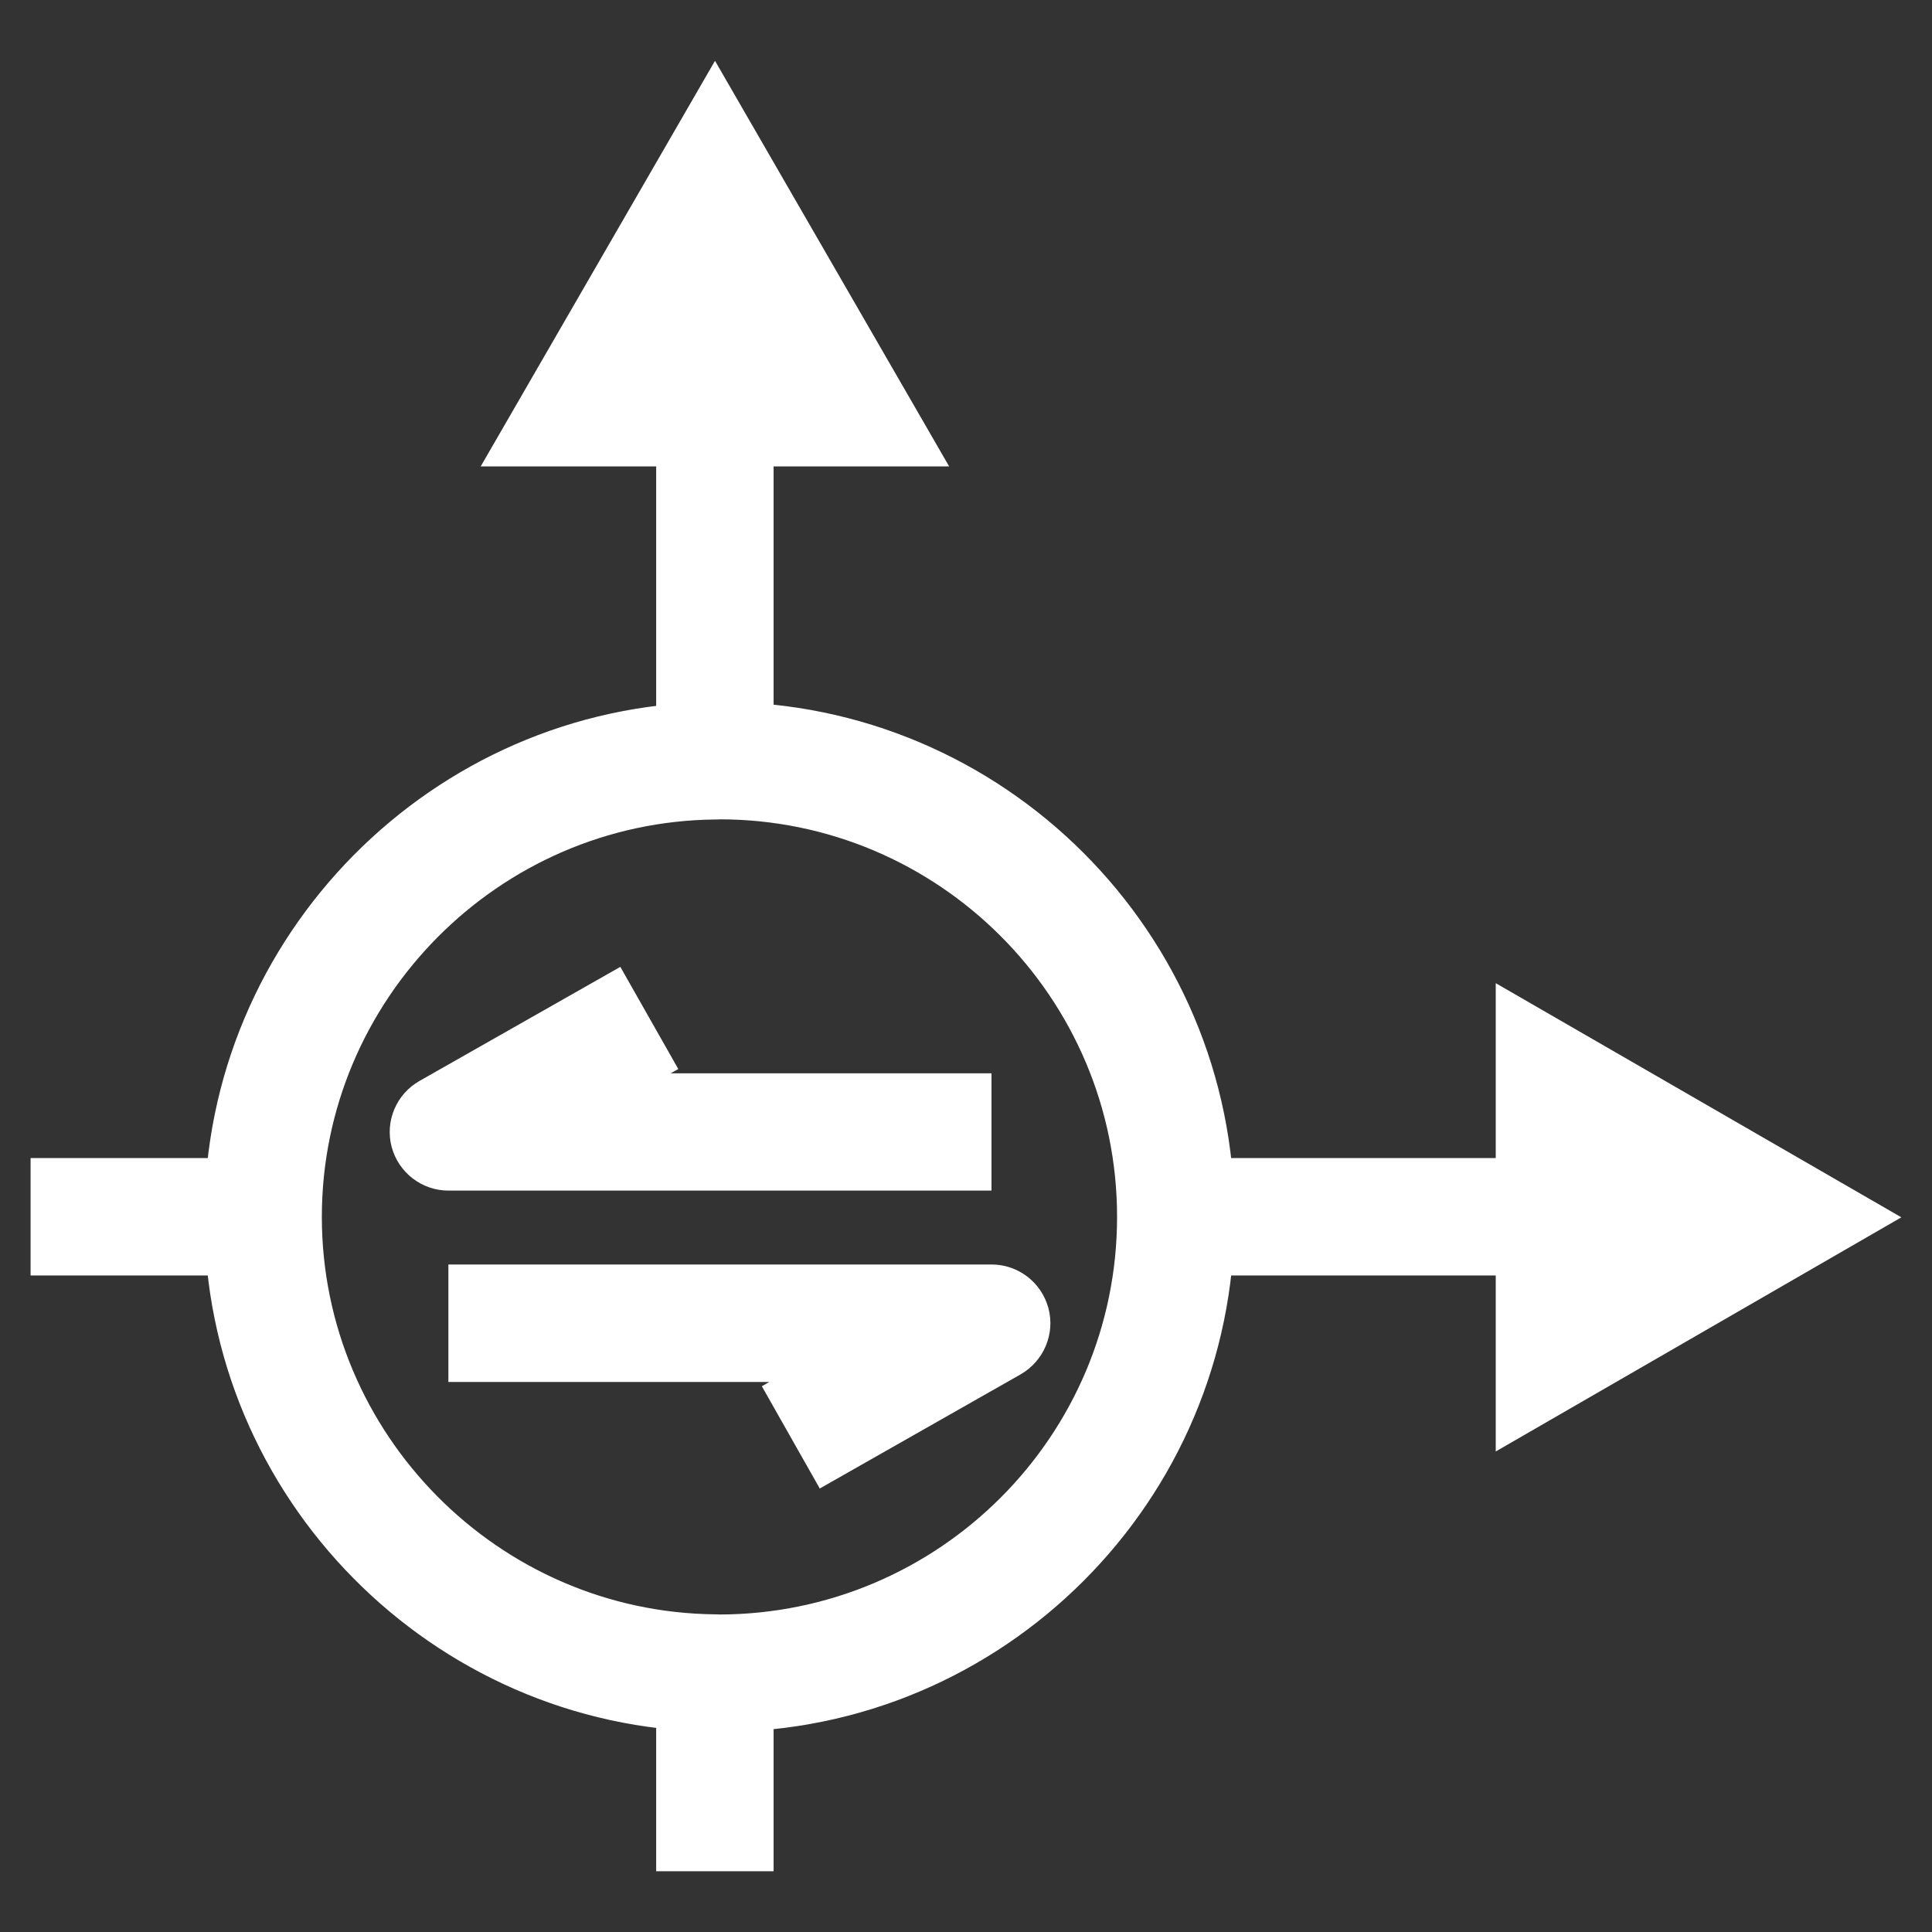
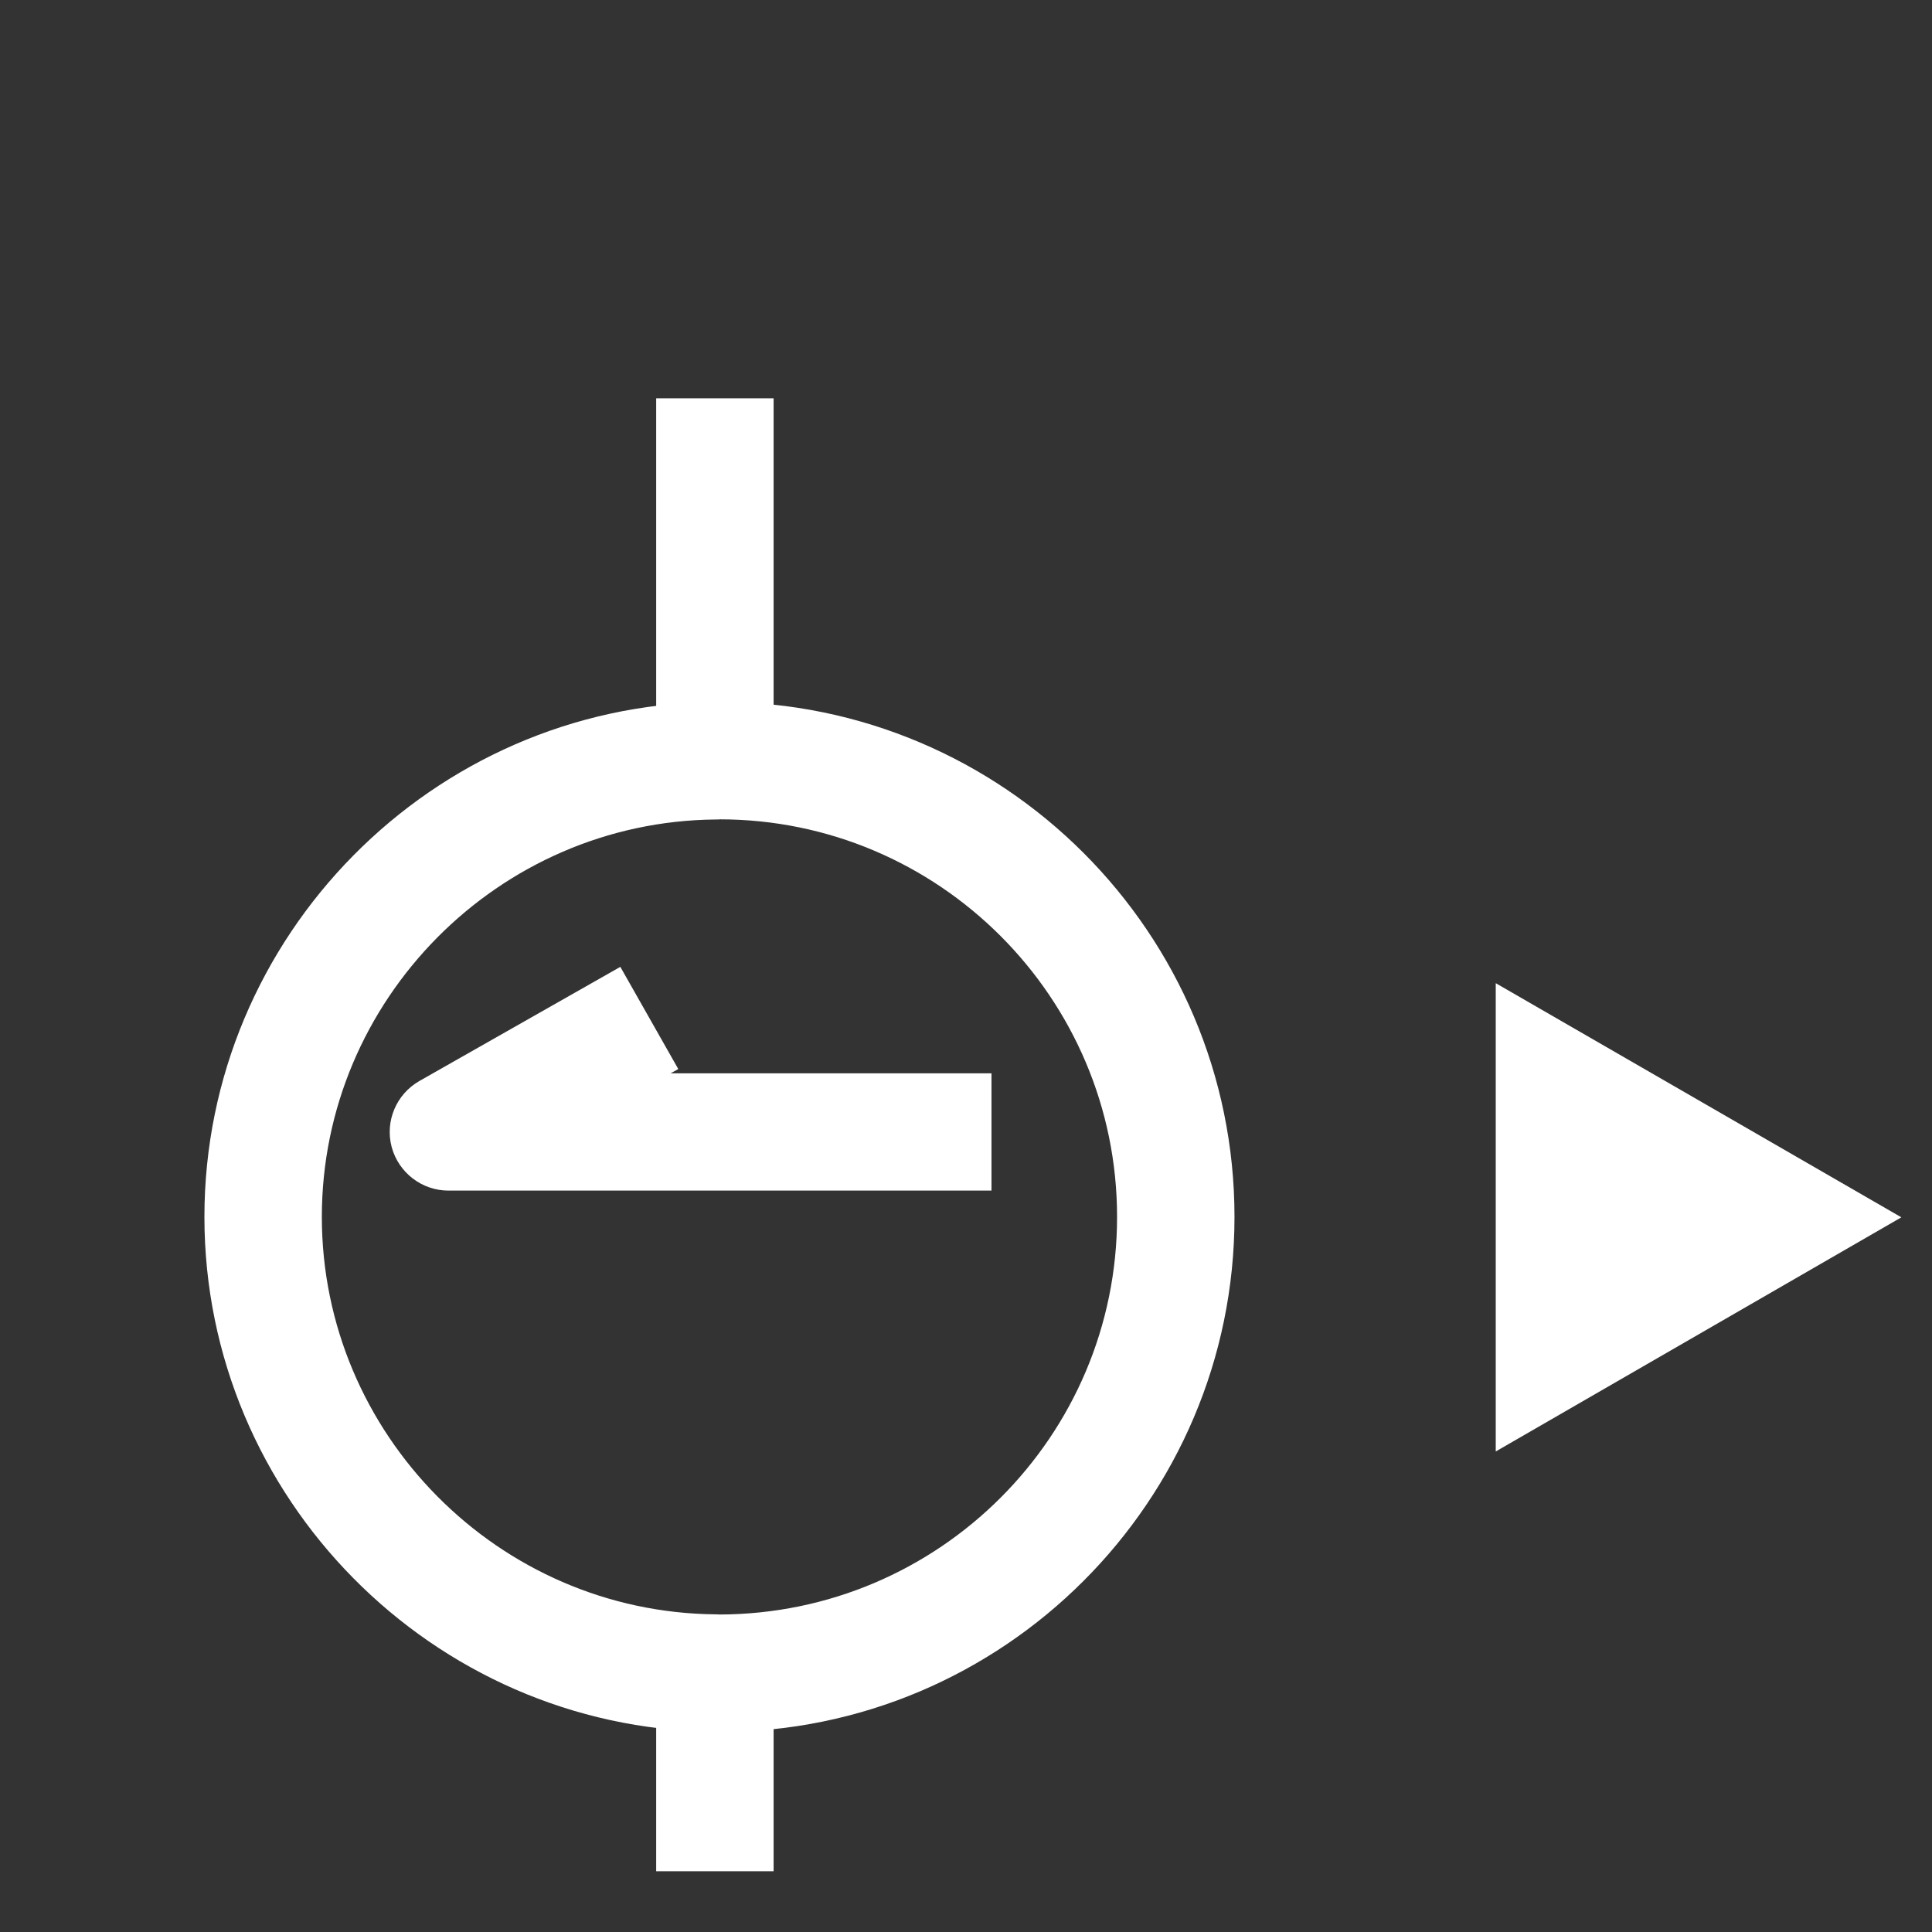
<svg xmlns="http://www.w3.org/2000/svg" width="36" height="36" viewBox="0 0 36 36" fill="none">
  <rect x="0" y="0" width="36" height="36" fill="#333333" stroke="none" />
  <g clip-path="url(#clip0_552_11518)">
    <path d="M12.227 7.422H14.415V14.181H12.227V7.422ZM12.227 31.18H14.415V34.868H12.227V31.18Z" fill="white" />
-     <path d="M17.686 8.691L13.323 1.133L8.957 8.691H17.686ZM21.906 21.579H29.147V23.767H21.906V21.579ZM0.57 21.579H4.9V23.767H0.57V21.579Z" fill="white" />
    <path d="M27.871 27.046L35.429 22.683L27.871 18.32V27.046Z" fill="white" />
    <path d="M18.479 22.185H8.356C7.86 22.185 7.426 21.849 7.298 21.372C7.171 20.89 7.386 20.387 7.816 20.142L11.559 18.016L12.639 19.92L12.496 20H18.475V22.185H18.479Z" fill="white" />
-     <path d="M15.275 27.736L14.196 25.831L14.334 25.751H8.355V23.562H18.478C18.974 23.562 19.408 23.898 19.536 24.376C19.664 24.858 19.448 25.361 19.018 25.609L15.275 27.736Z" fill="white" />
    <path d="M13.406 32.273C13.362 32.273 13.318 32.273 13.278 32.269C8.055 32.2 3.809 27.906 3.809 22.675C3.809 17.445 8.051 13.147 13.278 13.082C13.322 13.078 13.362 13.078 13.406 13.078C18.699 13.078 23.003 17.383 23.003 22.675C23.003 27.968 18.699 32.273 13.406 32.273ZM13.424 15.267C13.395 15.27 13.362 15.27 13.333 15.27C9.288 15.307 5.997 18.63 5.997 22.675C5.997 26.721 9.288 30.044 13.333 30.081C13.355 30.081 13.377 30.081 13.402 30.084C17.499 30.077 20.815 26.757 20.815 22.675C20.815 18.59 17.491 15.267 13.406 15.267H13.424Z" fill="white" />
  </g>
  <defs>
    <clipPath id="clip0_552_11518">
      <rect width="36" height="36" fill="white" transform="matrix(1 0 0 -1 0 36)" />
    </clipPath>
  </defs>
</svg>